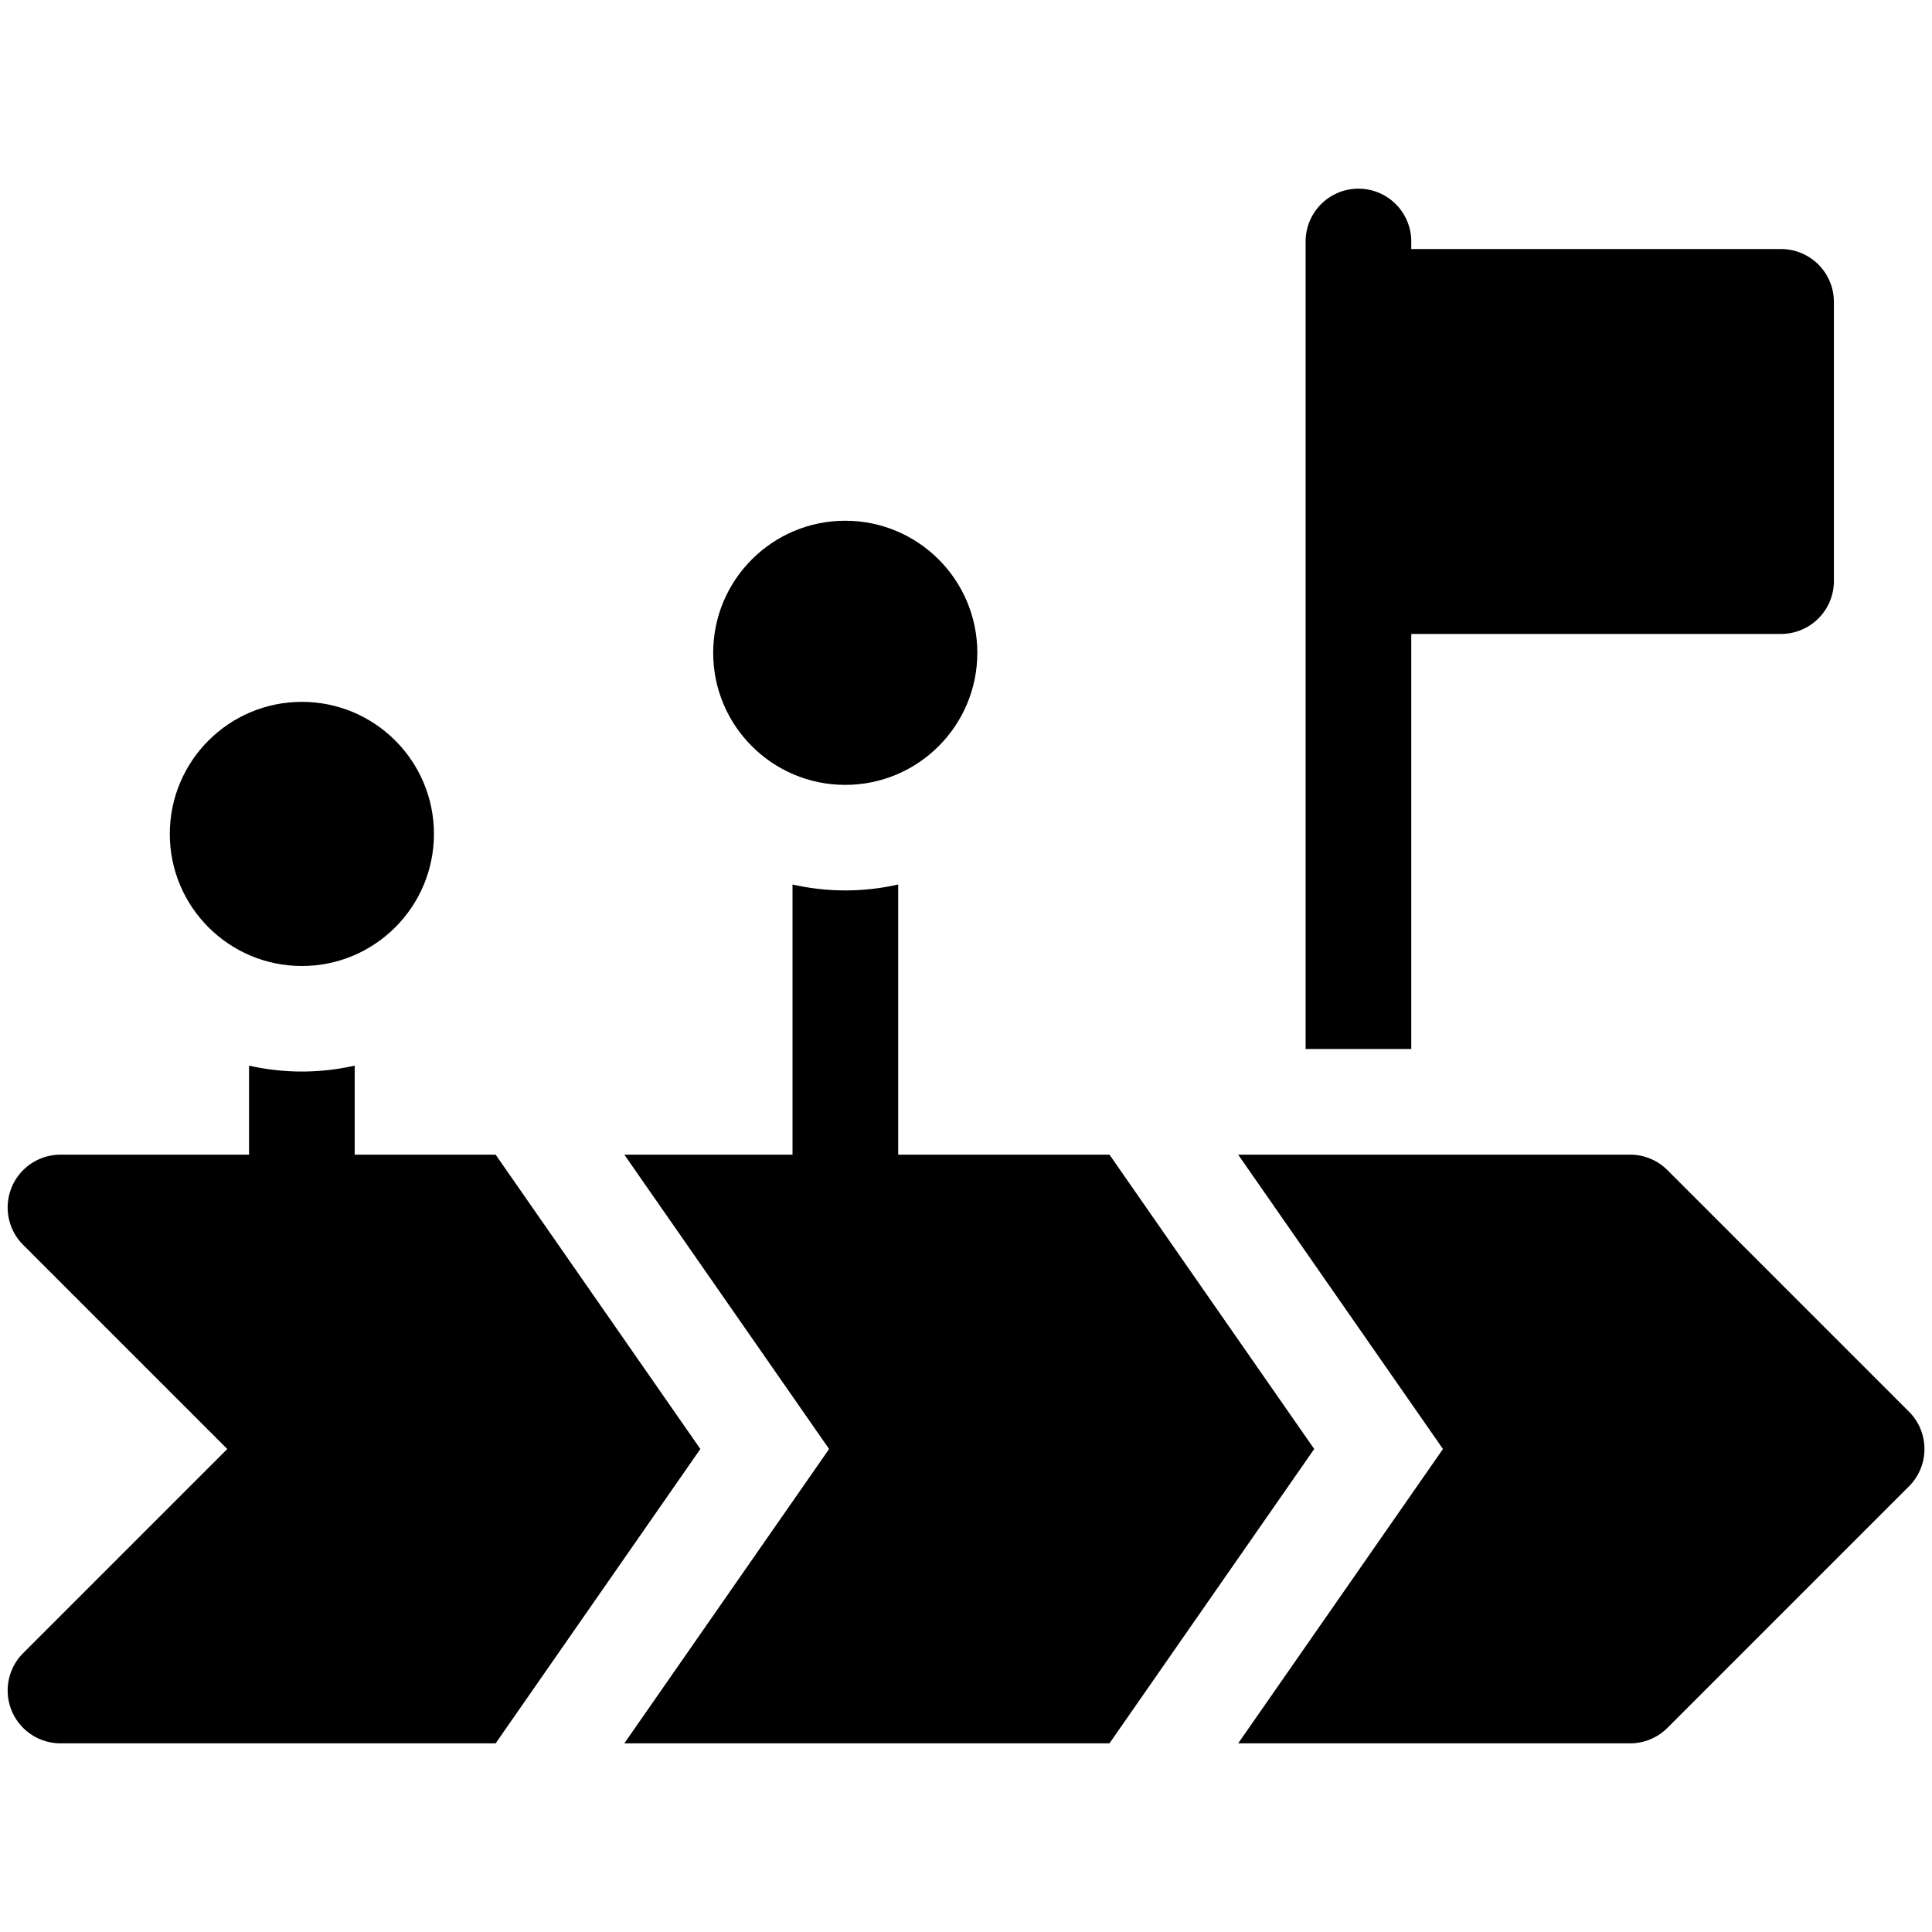
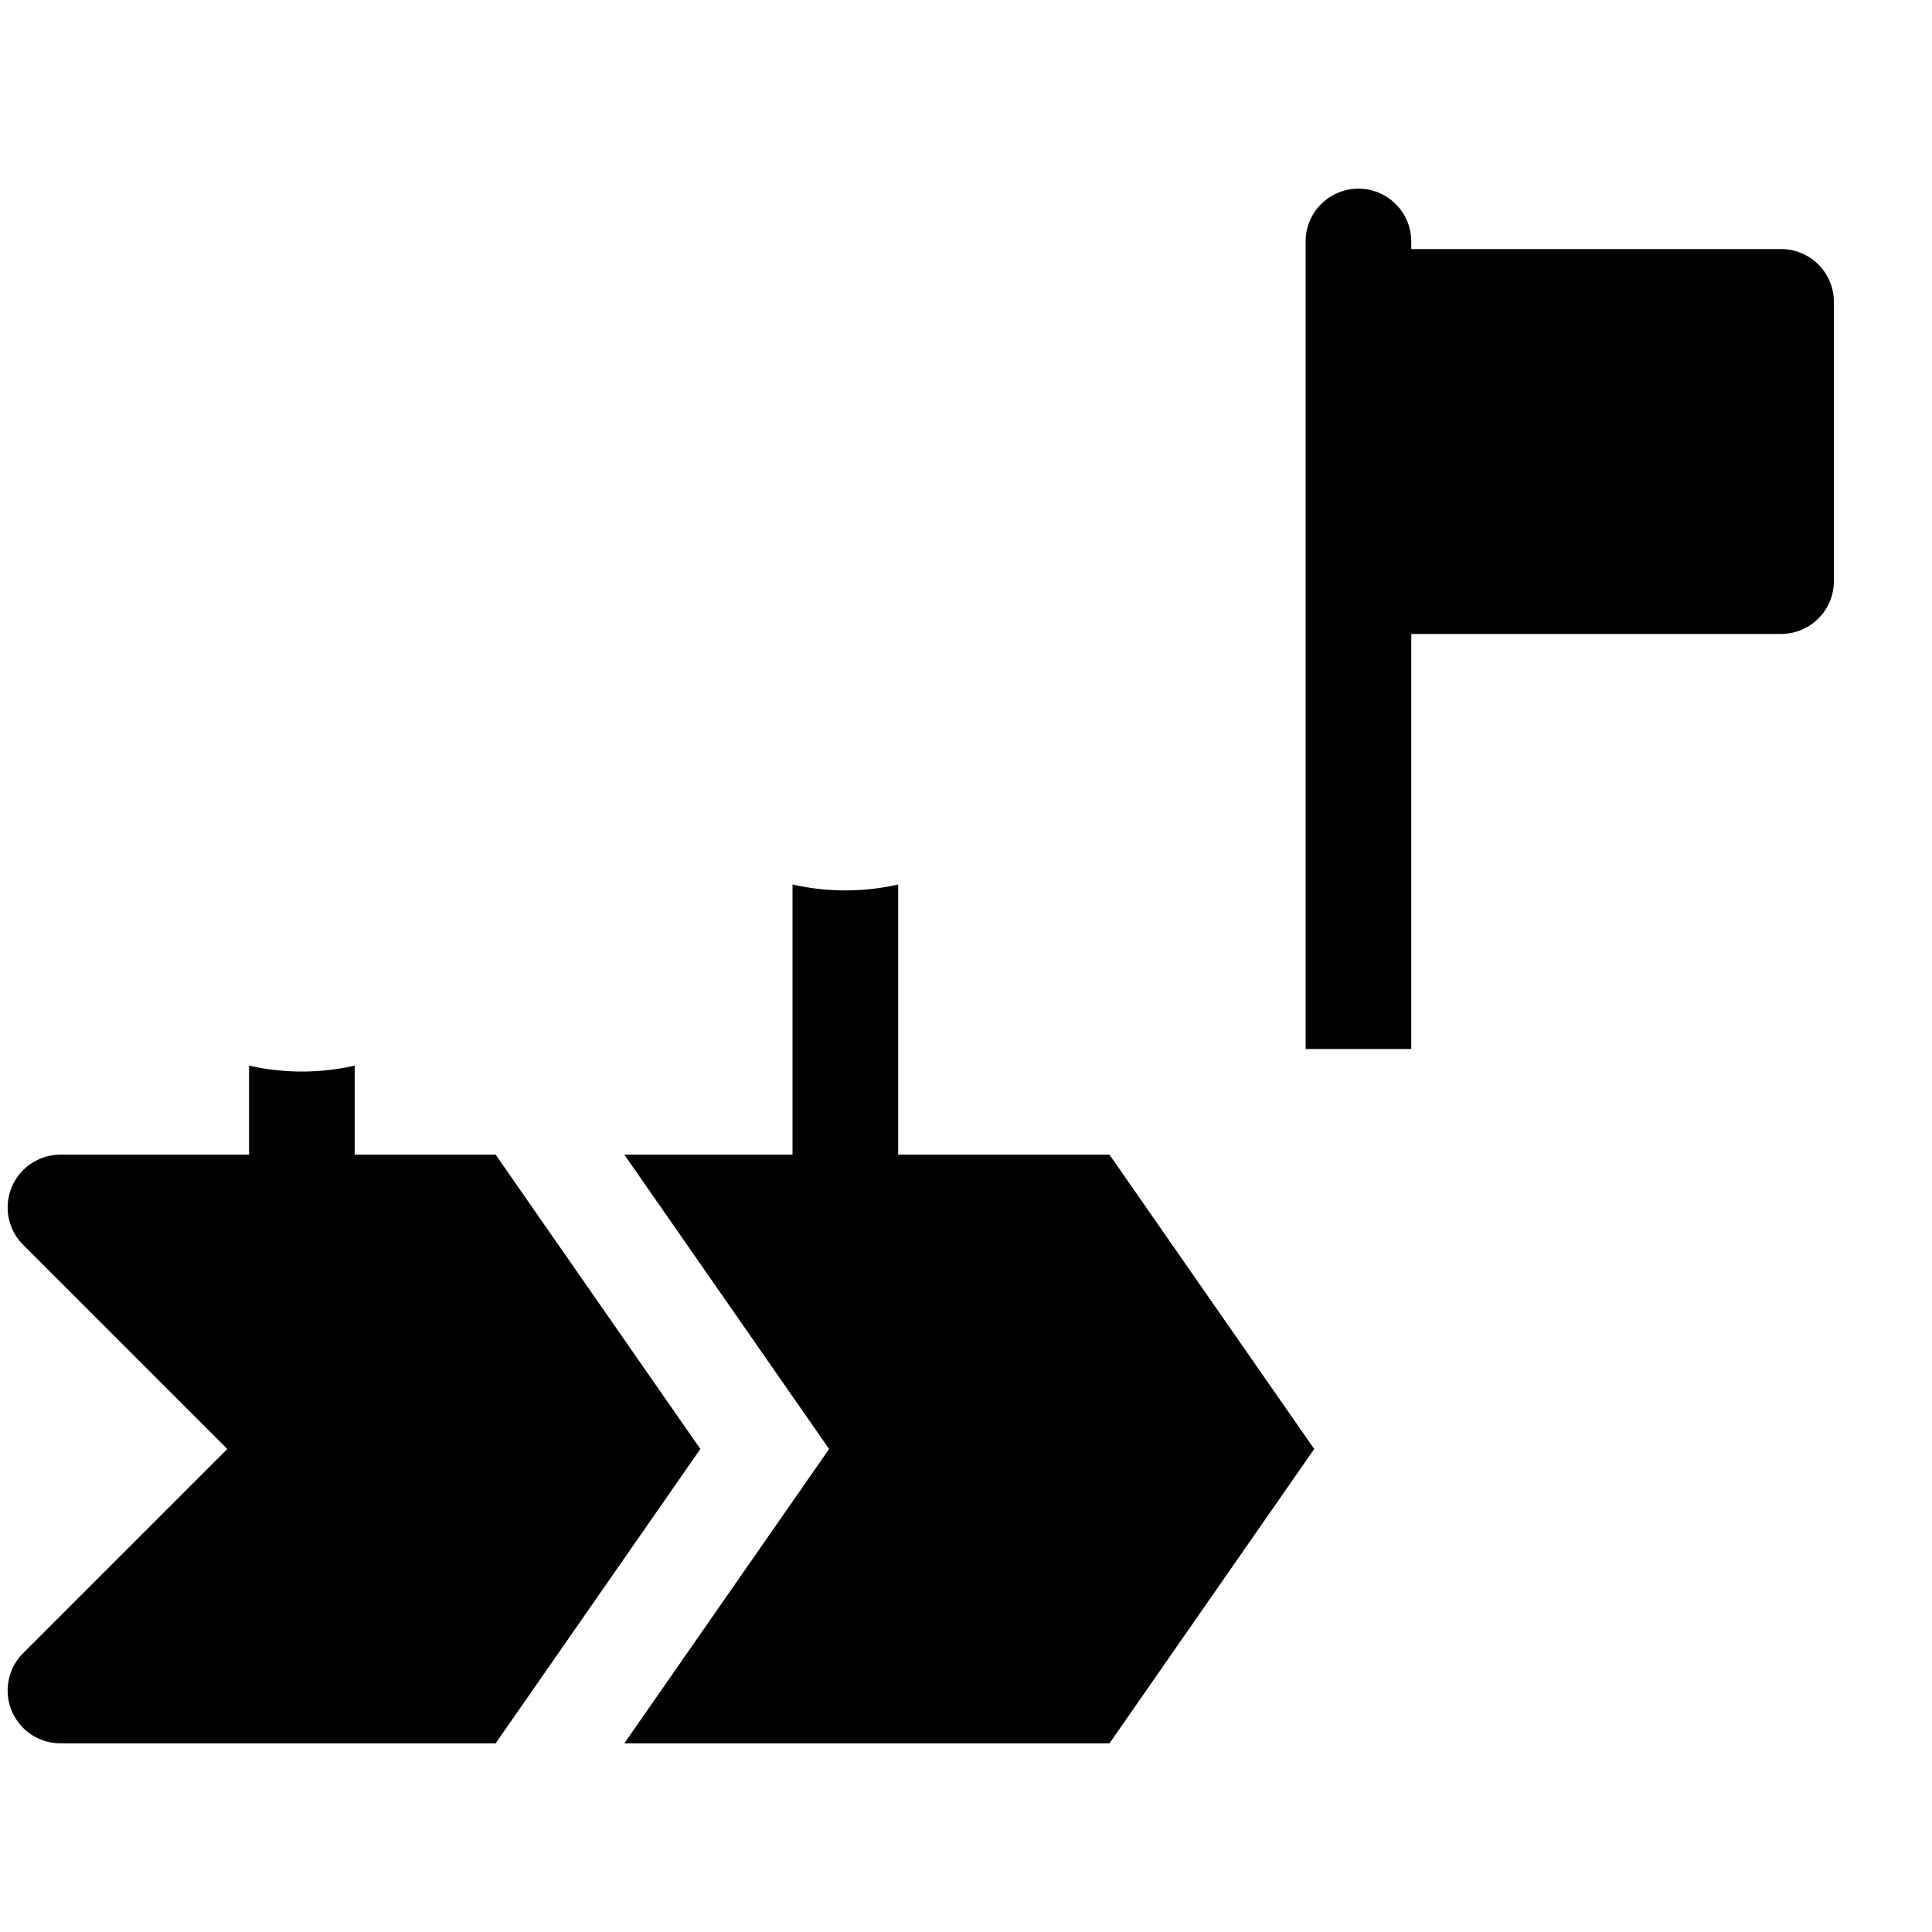
<svg xmlns="http://www.w3.org/2000/svg" id="Solid" viewBox="0 0 64 64">
-   <circle cx="10" cy="27.625" r="4.375" />
-   <circle cx="28" cy="21.625" r="4.375" />
  <path d="M16.419,38.25H11.75V35.3a7.911,7.911,0,0,1-3.5,0V38.25H2A1.75,1.75,0,0,0,.766,41.237L7.529,48,.766,54.763A1.75,1.75,0,0,0,2,57.75H16.419L23.2,48Z" />
  <path d="M36.753,38.25h-7V29.3a7.91,7.91,0,0,1-3.5,0V38.25H20.682L27.465,48l-6.783,9.75H36.753L43.535,48Z" />
  <path d="M46.75,21H59a1.751,1.751,0,0,0,1.75-1.75V10A1.751,1.751,0,0,0,59,8.25H46.75V8a1.75,1.75,0,0,0-3.5,0V34.75h3.5Z" />
-   <path d="M63.237,46.763l-8-8A1.746,1.746,0,0,0,54,38.25H41.016L47.8,48l-6.783,9.75H54a1.746,1.746,0,0,0,1.237-.513l8-8A1.748,1.748,0,0,0,63.237,46.763Z" />
</svg>